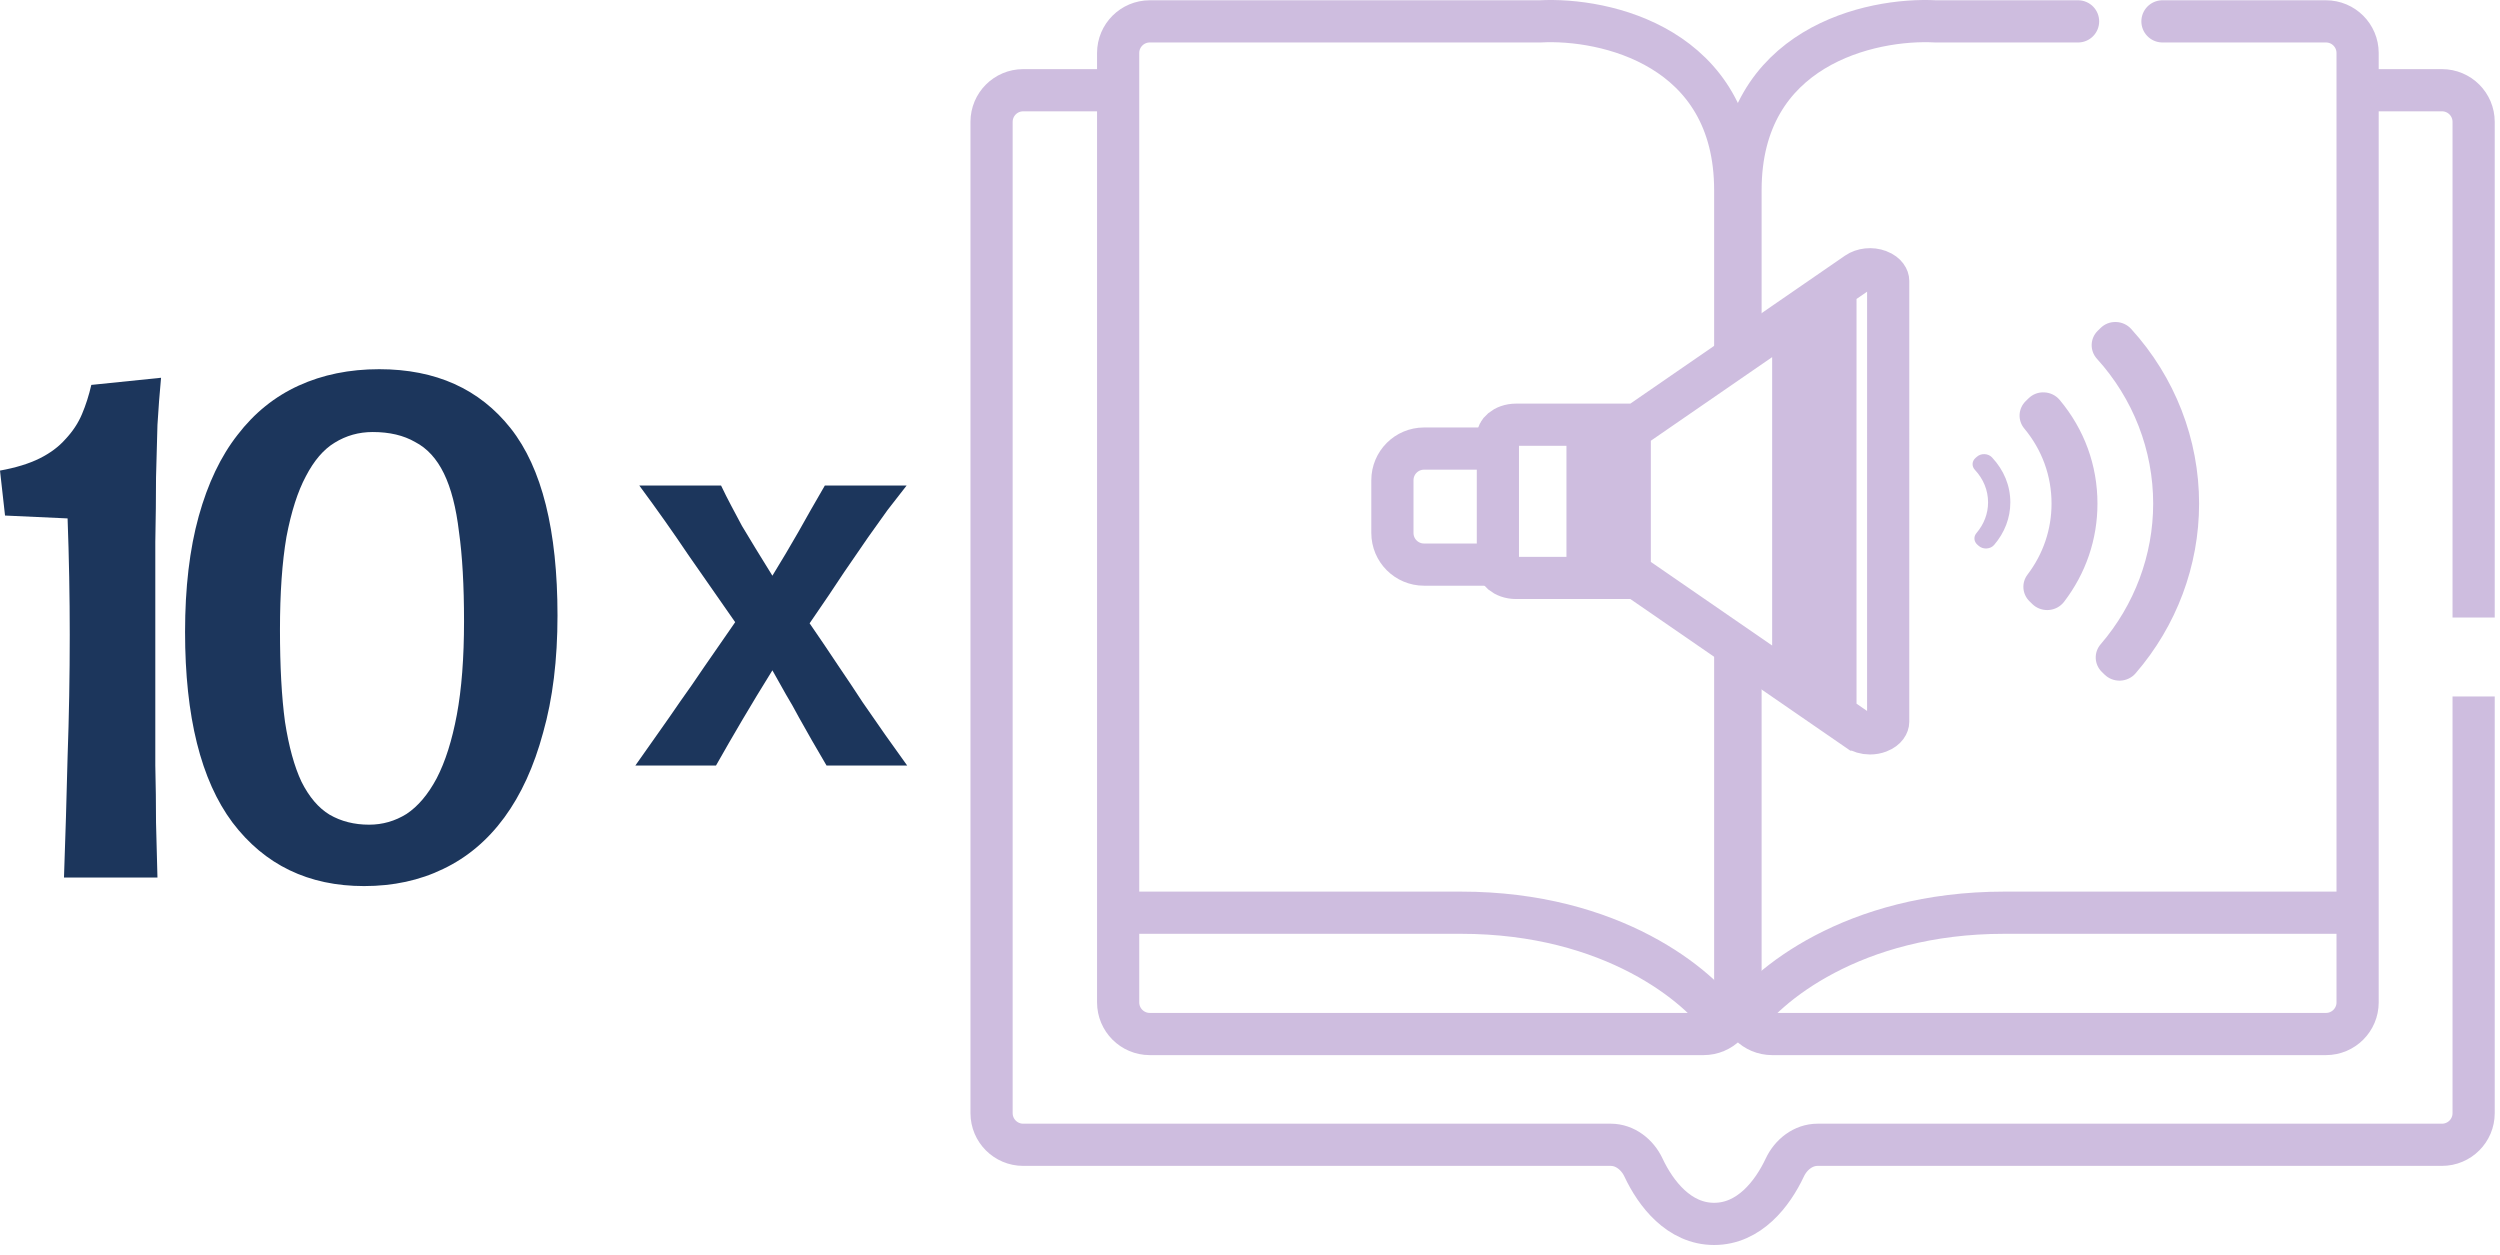
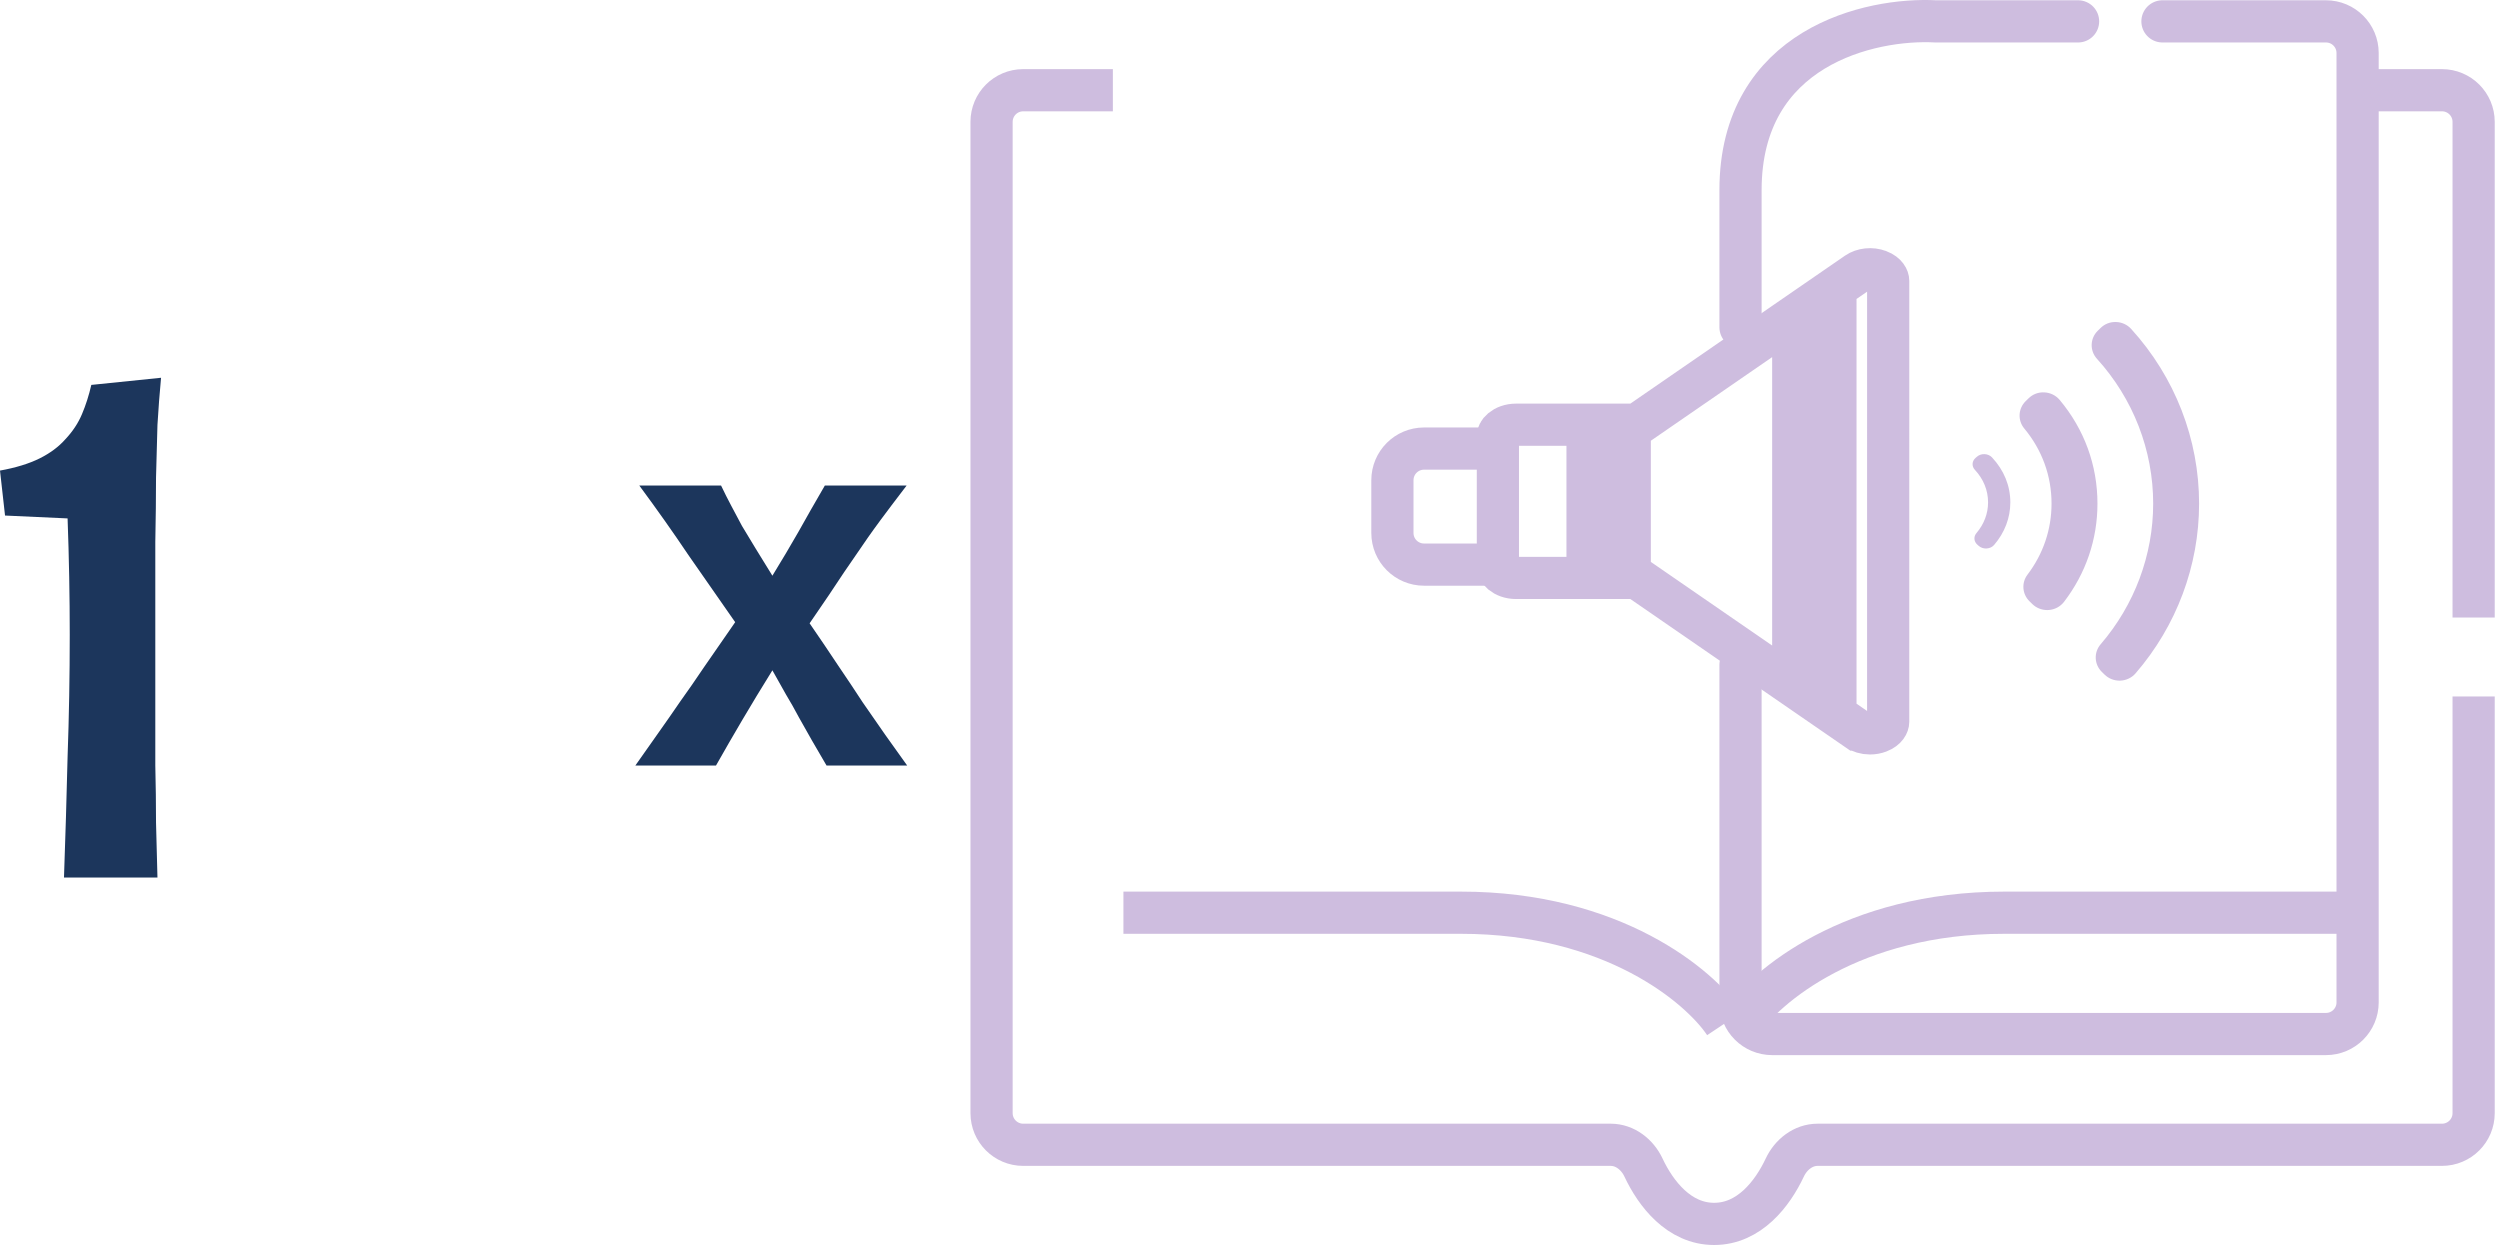
<svg xmlns="http://www.w3.org/2000/svg" width="237" height="119" viewBox="0 0 237 119" fill="none">
  <path d="M0 44.611C1.5 44.34 2.749 43.956 3.749 43.46C4.749 42.964 5.567 42.355 6.203 41.633C6.884 40.911 7.407 40.121 7.77 39.264C8.134 38.407 8.429 37.482 8.657 36.489L15.268 35.812C15.132 37.256 15.018 38.745 14.927 40.279C14.882 41.768 14.836 43.437 14.791 45.287C14.791 47.092 14.768 49.123 14.723 51.379C14.723 53.634 14.723 56.206 14.723 59.094C14.723 61.801 14.723 64.26 14.723 66.471C14.723 68.637 14.723 70.667 14.723 72.562C14.768 74.457 14.791 76.262 14.791 77.977C14.836 79.691 14.882 81.428 14.927 83.188H6.066C6.203 79.353 6.316 75.54 6.407 71.75C6.544 67.915 6.612 64.057 6.612 60.177C6.612 56.567 6.544 52.89 6.407 49.145L0.477 48.874L0 44.611Z" fill="#1C365C" />
-   <path d="M35.334 40.956C34.016 40.956 32.812 41.294 31.721 41.971C30.676 42.603 29.767 43.663 28.995 45.152C28.222 46.596 27.609 48.513 27.154 50.905C26.745 53.296 26.541 56.229 26.541 59.703C26.541 63.177 26.7 66.088 27.018 68.434C27.382 70.78 27.904 72.675 28.586 74.119C29.313 75.563 30.199 76.6 31.244 77.232C32.335 77.864 33.584 78.18 34.993 78.18C36.265 78.18 37.447 77.841 38.537 77.164C39.628 76.442 40.582 75.314 41.4 73.78C42.218 72.201 42.854 70.193 43.309 67.757C43.763 65.32 43.99 62.365 43.99 58.891C43.99 55.507 43.831 52.687 43.513 50.431C43.241 48.13 42.764 46.28 42.082 44.881C41.4 43.483 40.491 42.49 39.355 41.903C38.265 41.272 36.924 40.956 35.334 40.956ZM17.544 59.906C17.544 55.71 17.975 52.055 18.839 48.942C19.702 45.829 20.929 43.257 22.519 41.227C24.11 39.151 26.041 37.594 28.313 36.557C30.585 35.519 33.13 35 35.947 35C41.309 35 45.467 36.873 48.421 40.617C51.375 44.362 52.851 50.273 52.851 58.349C52.851 62.546 52.397 66.245 51.488 69.449C50.625 72.652 49.398 75.337 47.807 77.503C46.217 79.668 44.286 81.293 42.014 82.376C39.787 83.459 37.288 84 34.516 84C29.245 84 25.087 81.992 22.042 77.977C19.043 73.961 17.544 67.937 17.544 59.906Z" fill="#1C365C" />
-   <path d="M85.947 46.03C85.305 46.844 84.699 47.623 84.129 48.366C83.594 49.109 82.988 49.959 82.311 50.914C81.67 51.834 80.903 52.949 80.013 54.258C79.157 55.568 78.07 57.178 76.751 59.089C77.749 60.539 78.658 61.884 79.478 63.123C80.298 64.326 81.064 65.476 81.777 66.573C82.525 67.635 83.238 68.661 83.915 69.652C84.592 70.607 85.287 71.581 86 72.571H78.355C77.856 71.722 77.393 70.926 76.965 70.183C76.538 69.44 76.128 68.714 75.736 68.006C75.344 67.263 74.934 66.538 74.506 65.83C74.114 65.122 73.686 64.361 73.223 63.547C72.189 65.211 71.245 66.768 70.39 68.219C69.534 69.67 68.697 71.121 67.877 72.571H60.232C61.052 71.404 61.8 70.342 62.477 69.386C63.155 68.431 63.832 67.458 64.509 66.467C65.222 65.476 65.97 64.397 66.754 63.229C67.574 62.061 68.554 60.646 69.695 58.983C68.198 56.824 66.719 54.7 65.257 52.613C63.832 50.489 62.282 48.295 60.606 46.03H68.358C68.679 46.703 69 47.34 69.32 47.941C69.641 48.543 69.98 49.18 70.336 49.852C70.728 50.489 71.156 51.197 71.619 51.976C72.082 52.719 72.617 53.586 73.223 54.577C74.114 53.126 74.934 51.746 75.682 50.436C76.431 49.092 77.268 47.623 78.195 46.03H85.947Z" fill="#1C365C" />
+   <path d="M85.947 46.03C83.594 49.109 82.988 49.959 82.311 50.914C81.67 51.834 80.903 52.949 80.013 54.258C79.157 55.568 78.07 57.178 76.751 59.089C77.749 60.539 78.658 61.884 79.478 63.123C80.298 64.326 81.064 65.476 81.777 66.573C82.525 67.635 83.238 68.661 83.915 69.652C84.592 70.607 85.287 71.581 86 72.571H78.355C77.856 71.722 77.393 70.926 76.965 70.183C76.538 69.44 76.128 68.714 75.736 68.006C75.344 67.263 74.934 66.538 74.506 65.83C74.114 65.122 73.686 64.361 73.223 63.547C72.189 65.211 71.245 66.768 70.39 68.219C69.534 69.67 68.697 71.121 67.877 72.571H60.232C61.052 71.404 61.8 70.342 62.477 69.386C63.155 68.431 63.832 67.458 64.509 66.467C65.222 65.476 65.97 64.397 66.754 63.229C67.574 62.061 68.554 60.646 69.695 58.983C68.198 56.824 66.719 54.7 65.257 52.613C63.832 50.489 62.282 48.295 60.606 46.03H68.358C68.679 46.703 69 47.34 69.32 47.941C69.641 48.543 69.98 49.18 70.336 49.852C70.728 50.489 71.156 51.197 71.619 51.976C72.082 52.719 72.617 53.586 73.223 54.577C74.114 53.126 74.934 51.746 75.682 50.436C76.431 49.092 77.268 47.623 78.195 46.03H85.947Z" fill="#1C365C" />
  <path d="M105.5 8.553H97C95.343 8.553 94 9.896 94 11.553V105.526C94 107.182 95.343 108.526 97 108.526H152.695C154.054 108.526 155.224 109.453 155.802 110.683C156.965 113.16 159.169 116.026 162.5 116.026C165.831 116.026 168.035 113.16 169.198 110.683C169.776 109.453 170.946 108.526 172.305 108.526H231.5C233.157 108.526 234.5 107.182 234.5 105.526V66.025M222.5 8.553H231.5C233.157 8.553 234.5 9.896 234.5 11.553V58.539" stroke="#CEBDDF" stroke-width="4" />
-   <path d="M164.5 33.025C164.5 25.986 164.5 21.636 164.5 18.026C164.5 4.426 152.167 1.693 146 2.026H109C107.343 2.026 106 3.369 106 5.026V95.025C106 96.682 107.343 98.025 109 98.025H161.5C163.157 98.025 164.5 96.684 164.5 95.027C164.5 86.028 164.5 74.762 164.5 62.025" stroke="#CEBDDF" stroke-width="4" stroke-linecap="round" />
  <path d="M163.5 97.025C161.167 93.525 152.9 86.525 138.5 86.525C124.1 86.525 111.167 86.525 106.5 86.525" stroke="#CEBDDF" stroke-width="4" />
  <path d="M197.001 2.026H183.501C177.335 1.693 165.001 4.426 165.001 18.026C165.001 21.019 165.001 25.552 165.001 31.025M205.001 2.026H220.501C222.158 2.026 223.501 3.369 223.501 5.026V95.025C223.501 96.682 222.158 98.025 220.501 98.025H168.001C166.345 98.025 165.001 96.685 165.001 95.028C165.001 86.425 165.001 74.789 165.001 63.025" stroke="#CEBDDF" stroke-width="4" stroke-linecap="round" stroke-linejoin="round" />
  <path d="M165.001 97.025C167.335 93.525 175.601 86.525 190.001 86.525C204.401 86.525 217.335 86.525 222.001 86.525" stroke="#CEBDDF" stroke-width="4" />
  <path d="M143.721 40.263H150.5V54.788H143.721H143.72C143.136 54.788 142.665 54.59 142.369 54.345C142.078 54.102 142 53.863 142 53.693V41.359C142 41.189 142.078 40.95 142.369 40.707C142.665 40.461 143.137 40.263 143.721 40.263ZM154.5 54.788V40.263H154.558H155.181L155.693 39.909L170 30.047V65.004L155.692 55.141L155.18 54.788H154.557H154.5ZM174 27.29L176.038 25.885L176.038 25.885C176.579 25.512 177.417 25.403 178.129 25.683L178.133 25.684C178.836 25.959 179 26.411 179 26.622L178.999 68.43C178.999 68.642 178.836 69.093 178.133 69.368L178.127 69.37C177.87 69.471 177.579 69.525 177.277 69.525C176.794 69.525 176.355 69.385 176.038 69.166L176.037 69.166L174 67.761V27.29Z" stroke="#CEBDDF" stroke-width="4" />
  <path d="M194.217 57.829C194.169 57.833 194.122 57.834 194.074 57.834C193.548 57.834 193.041 57.632 192.666 57.265L192.4 57.005C191.702 56.324 191.62 55.246 192.208 54.473C193.699 52.51 194.486 50.184 194.486 47.743C194.486 45.119 193.592 42.657 191.902 40.623C191.258 39.85 191.317 38.728 192.039 38.024L192.304 37.764C192.702 37.376 193.235 37.164 193.812 37.198C194.374 37.226 194.898 37.484 195.254 37.909C197.6 40.71 198.839 44.112 198.839 47.744C198.839 51.127 197.743 54.347 195.67 57.055C195.323 57.506 194.794 57.789 194.217 57.829ZM202.449 63.836C202.089 64.251 201.568 64.501 201.01 64.524C200.983 64.525 200.955 64.525 200.927 64.525C200.4 64.525 199.894 64.322 199.519 63.956L199.257 63.701C198.527 62.988 198.477 61.848 199.142 61.076C202.352 57.348 204.121 52.613 204.121 47.743C204.121 42.678 202.228 37.802 198.79 34.013C198.093 33.244 198.128 32.08 198.87 31.353L199.131 31.098C199.519 30.718 200.022 30.509 200.599 30.526C201.147 30.542 201.665 30.778 202.03 31.178C206.185 35.745 208.474 41.629 208.474 47.743C208.475 53.627 206.335 59.342 202.449 63.836Z" fill="#CEBDDF" />
  <path d="M188.339 51.996C188.315 51.997 188.293 51.998 188.269 51.998C188.014 51.998 187.769 51.91 187.587 51.752L187.458 51.638C187.119 51.343 187.08 50.876 187.365 50.541C188.087 49.69 188.469 48.682 188.469 47.624C188.469 46.486 188.036 45.419 187.216 44.537C186.904 44.202 186.933 43.715 187.283 43.41L187.412 43.298C187.604 43.13 187.863 43.038 188.142 43.052C188.415 43.064 188.669 43.176 188.841 43.36C189.978 44.575 190.579 46.049 190.579 47.624C190.579 49.09 190.048 50.486 189.043 51.66C188.875 51.856 188.618 51.979 188.339 51.996Z" fill="#CEBDDF" />
  <path d="M143 42.525H135C133.343 42.525 132 43.868 132 45.525V50.525C132 52.182 133.343 53.525 135 53.525H142.739" stroke="#CEBDDF" stroke-width="4" />
</svg>